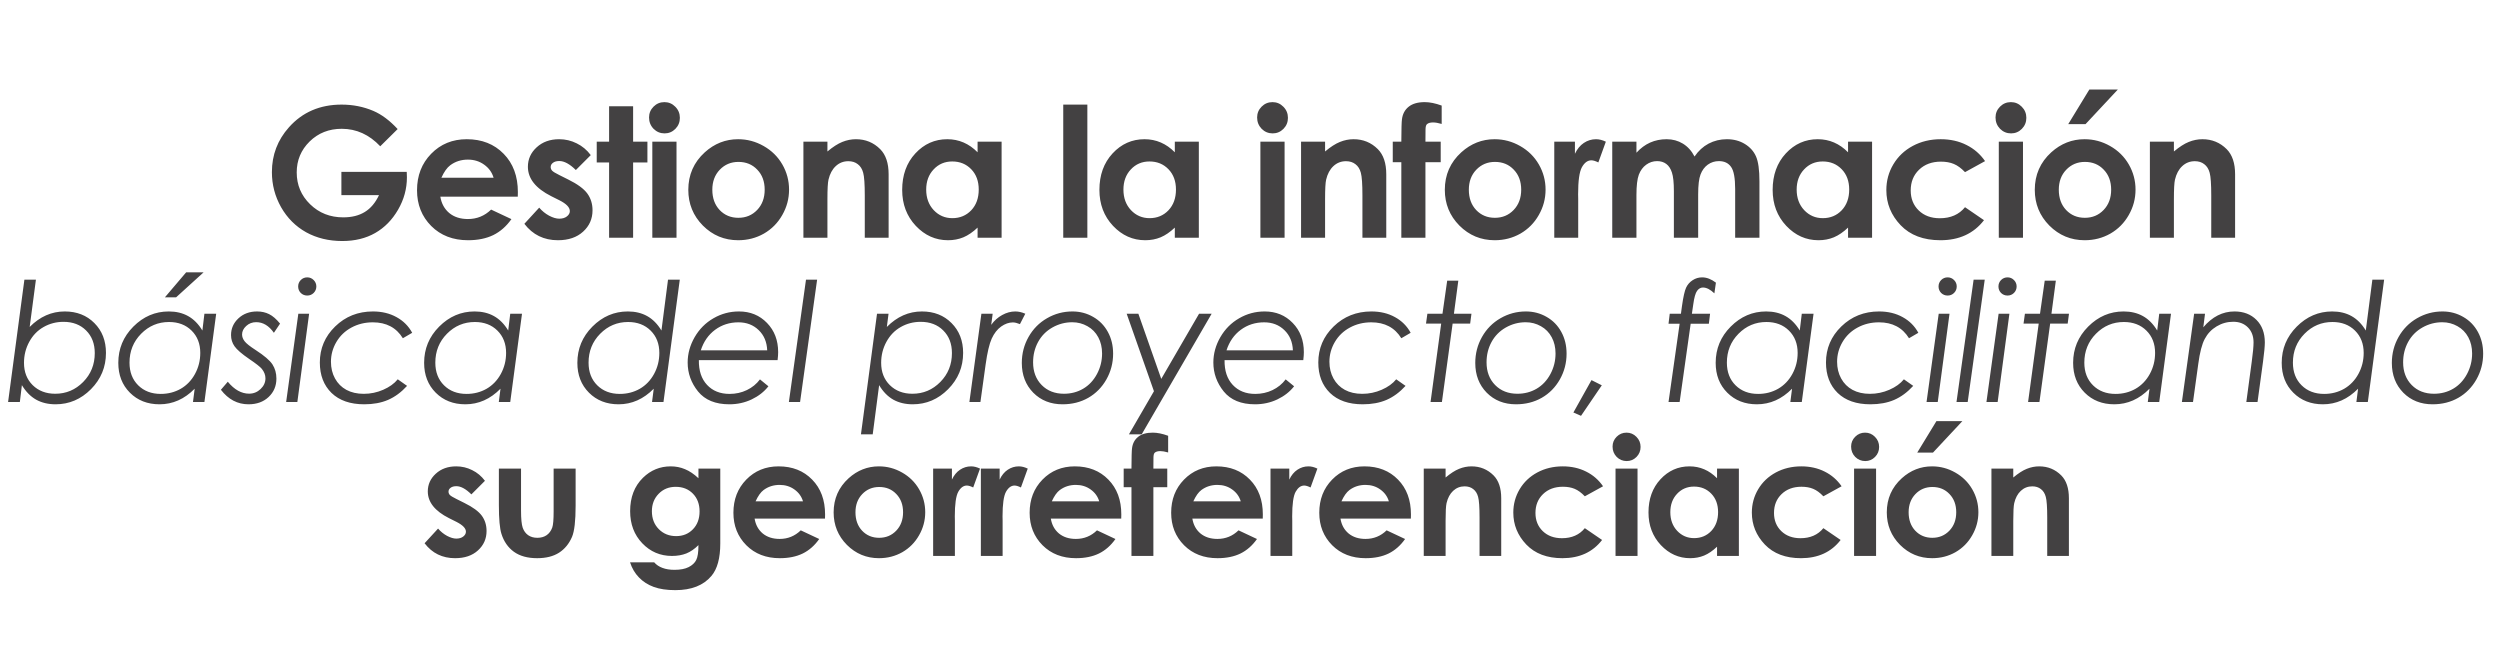
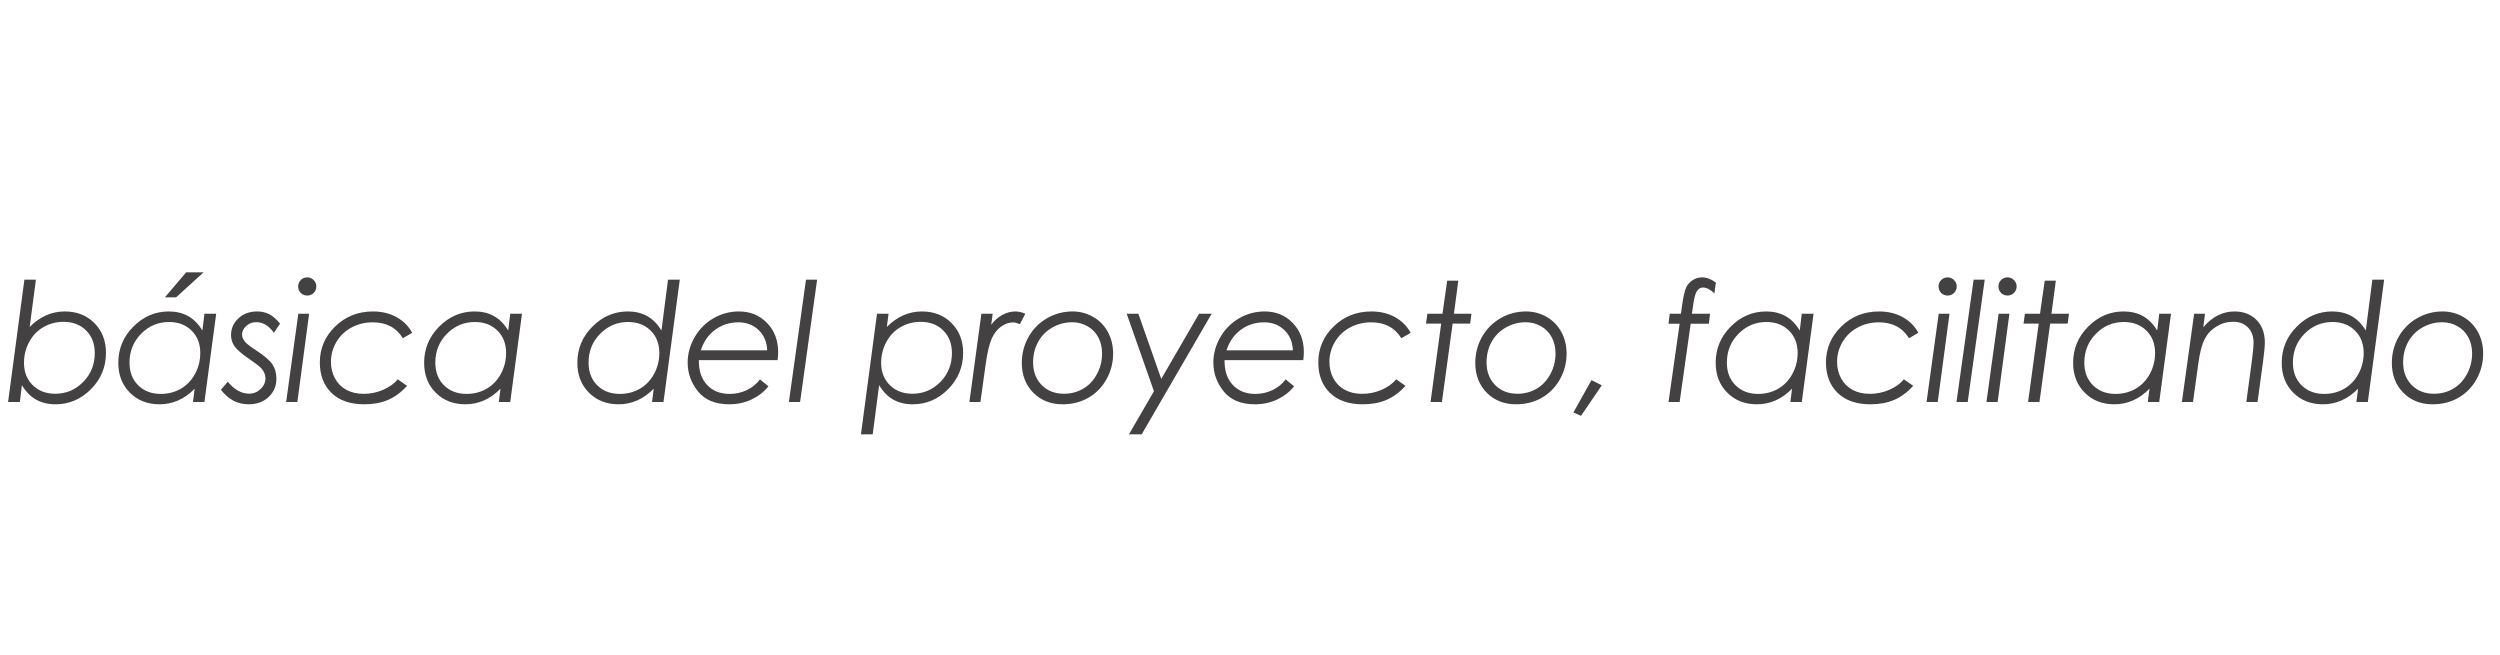
<svg xmlns="http://www.w3.org/2000/svg" width="683" height="179" viewBox="0 0 683 179" fill="none">
-   <path d="M108.636 35.259L103.883 39.963C100.876 36.779 97.37 35.187 93.366 35.187C89.876 35.187 86.949 36.345 84.585 38.661C82.237 40.976 81.063 43.791 81.063 47.104C81.063 50.529 82.285 53.432 84.73 55.812C87.174 58.193 90.189 59.383 93.776 59.383C96.108 59.383 98.07 58.892 99.662 57.911C101.27 56.93 102.565 55.394 103.546 53.303H93.269V46.959H111.121L111.169 48.455C111.169 51.559 110.365 54.502 108.756 57.284C107.148 60.066 105.066 62.189 102.508 63.652C99.951 65.116 96.952 65.848 93.51 65.848C89.828 65.848 86.539 65.052 83.644 63.459C80.765 61.851 78.481 59.568 76.793 56.608C75.12 53.649 74.284 50.457 74.284 47.031C74.284 42.335 75.836 38.251 78.94 34.777C82.623 30.643 87.415 28.577 93.317 28.577C96.405 28.577 99.292 29.148 101.978 30.29C104.245 31.255 106.465 32.911 108.636 35.259ZM141.457 53.738H120.301C120.606 55.603 121.419 57.091 122.737 58.2C124.072 59.294 125.769 59.841 127.827 59.841C130.288 59.841 132.403 58.98 134.172 57.26L139.72 59.865C138.337 61.827 136.681 63.282 134.751 64.231C132.821 65.164 130.529 65.63 127.876 65.63C123.759 65.63 120.405 64.336 117.816 61.747C115.227 59.141 113.932 55.885 113.932 51.977C113.932 47.972 115.219 44.651 117.792 42.014C120.381 39.36 123.622 38.033 127.514 38.033C131.647 38.033 135.008 39.36 137.597 42.014C140.187 44.651 141.481 48.141 141.481 52.483L141.457 53.738ZM134.847 48.551C134.413 47.088 133.553 45.898 132.266 44.981C130.996 44.064 129.516 43.606 127.827 43.606C125.994 43.606 124.386 44.12 123.003 45.15C122.134 45.793 121.33 46.927 120.59 48.551H134.847ZM161.397 42.376L157.32 46.452C155.663 44.812 154.16 43.992 152.809 43.992C152.069 43.992 151.49 44.153 151.072 44.474C150.654 44.78 150.445 45.166 150.445 45.632C150.445 45.986 150.573 46.316 150.831 46.621C151.104 46.911 151.763 47.313 152.809 47.828L155.221 49.034C157.762 50.288 159.507 51.567 160.456 52.869C161.405 54.172 161.879 55.7 161.879 57.453C161.879 59.785 161.019 61.731 159.298 63.291C157.593 64.85 155.301 65.63 152.423 65.63C148.595 65.63 145.539 64.135 143.256 61.144L147.309 56.729C148.08 57.63 148.981 58.361 150.01 58.924C151.056 59.471 151.98 59.744 152.785 59.744C153.653 59.744 154.353 59.535 154.883 59.117C155.414 58.699 155.679 58.217 155.679 57.67C155.679 56.657 154.722 55.668 152.809 54.703L150.589 53.593C146.344 51.454 144.221 48.776 144.221 45.56C144.221 43.485 145.017 41.716 146.609 40.253C148.217 38.773 150.268 38.033 152.76 38.033C154.465 38.033 156.065 38.411 157.561 39.167C159.073 39.907 160.351 40.976 161.397 42.376ZM166.404 29.035H172.965V38.709H176.873V44.378H172.965V64.955H166.404V44.378H163.026V38.709H166.404V29.035ZM181.518 27.901C182.676 27.901 183.665 28.32 184.486 29.156C185.322 29.992 185.74 31.005 185.74 32.196C185.74 33.37 185.33 34.375 184.51 35.211C183.69 36.031 182.709 36.441 181.567 36.441C180.393 36.441 179.388 36.023 178.551 35.187C177.731 34.334 177.321 33.305 177.321 32.099C177.321 30.941 177.731 29.952 178.551 29.132C179.371 28.312 180.361 27.901 181.518 27.901ZM178.214 38.709H184.823V64.955H178.214V38.709ZM201.651 38.033C204.128 38.033 206.451 38.653 208.623 39.891C210.81 41.129 212.514 42.81 213.737 44.933C214.959 47.056 215.57 49.347 215.57 51.808C215.57 54.285 214.951 56.6 213.713 58.755C212.49 60.91 210.818 62.599 208.695 63.821C206.572 65.027 204.232 65.63 201.675 65.63C197.912 65.63 194.695 64.296 192.026 61.626C189.372 58.94 188.045 55.684 188.045 51.856C188.045 47.755 189.549 44.338 192.556 41.604C195.194 39.223 198.225 38.033 201.651 38.033ZM201.747 44.233C199.705 44.233 198 44.949 196.633 46.38C195.282 47.795 194.607 49.613 194.607 51.832C194.607 54.116 195.274 55.965 196.609 57.38C197.96 58.796 199.665 59.503 201.723 59.503C203.782 59.503 205.495 58.788 206.862 57.356C208.229 55.925 208.912 54.084 208.912 51.832C208.912 49.58 208.237 47.755 206.886 46.356C205.551 44.941 203.838 44.233 201.747 44.233ZM219.492 38.709H226.053V41.386C227.549 40.132 228.9 39.264 230.106 38.781C231.328 38.283 232.575 38.033 233.845 38.033C236.45 38.033 238.662 38.942 240.479 40.759C242.007 42.303 242.771 44.587 242.771 47.61V64.955H236.257V53.448C236.257 50.312 236.113 48.23 235.823 47.2C235.55 46.171 235.059 45.391 234.352 44.86C233.66 44.313 232.8 44.04 231.77 44.04C230.436 44.04 229.286 44.49 228.321 45.391C227.372 46.276 226.713 47.506 226.343 49.082C226.15 49.902 226.053 51.679 226.053 54.413V64.955H219.492V38.709ZM267.076 38.709H273.638V64.955H267.076V62.181C265.79 63.403 264.495 64.288 263.193 64.835C261.906 65.365 260.507 65.63 258.995 65.63C255.602 65.63 252.667 64.32 250.19 61.698C247.713 59.061 246.475 55.788 246.475 51.88C246.475 47.828 247.673 44.507 250.069 41.917C252.466 39.328 255.377 38.033 258.802 38.033C260.378 38.033 261.858 38.331 263.241 38.926C264.624 39.521 265.902 40.413 267.076 41.604V38.709ZM260.153 44.112C258.111 44.112 256.414 44.836 255.063 46.284C253.712 47.715 253.037 49.556 253.037 51.808C253.037 54.075 253.72 55.941 255.087 57.404C256.47 58.868 258.167 59.6 260.177 59.6C262.252 59.6 263.973 58.884 265.34 57.453C266.707 56.005 267.39 54.116 267.39 51.784C267.39 49.5 266.707 47.651 265.34 46.235C263.973 44.82 262.244 44.112 260.153 44.112ZM290.479 28.577H297.065V64.955H290.479V28.577ZM320.96 38.709H327.522V64.955H320.96V62.181C319.674 63.403 318.379 64.288 317.077 64.835C315.79 65.365 314.391 65.63 312.879 65.63C309.486 65.63 306.551 64.32 304.074 61.698C301.597 59.061 300.359 55.788 300.359 51.88C300.359 47.828 301.557 44.507 303.953 41.917C306.35 39.328 309.261 38.033 312.686 38.033C314.262 38.033 315.742 38.331 317.125 38.926C318.508 39.521 319.786 40.413 320.96 41.604V38.709ZM314.037 44.112C311.995 44.112 310.298 44.836 308.947 46.284C307.596 47.715 306.921 49.556 306.921 51.808C306.921 54.075 307.604 55.941 308.971 57.404C310.354 58.868 312.051 59.6 314.061 59.6C316.136 59.6 317.857 58.884 319.224 57.453C320.591 56.005 321.274 54.116 321.274 51.784C321.274 49.5 320.591 47.651 319.224 46.235C317.857 44.82 316.128 44.112 314.037 44.112ZM347.644 27.901C348.802 27.901 349.791 28.32 350.611 29.156C351.447 29.992 351.865 31.005 351.865 32.196C351.865 33.37 351.455 34.375 350.635 35.211C349.815 36.031 348.834 36.441 347.692 36.441C346.518 36.441 345.513 36.023 344.677 35.187C343.857 34.334 343.446 33.305 343.446 32.099C343.446 30.941 343.857 29.952 344.677 29.132C345.497 28.312 346.486 27.901 347.644 27.901ZM344.339 38.709H350.949V64.955H344.339V38.709ZM355.449 38.709H362.011V41.386C363.506 40.132 364.857 39.264 366.064 38.781C367.286 38.283 368.532 38.033 369.803 38.033C372.408 38.033 374.619 38.942 376.437 40.759C377.964 42.303 378.728 44.587 378.728 47.61V64.955H372.215V53.448C372.215 50.312 372.07 48.23 371.781 47.2C371.507 46.171 371.017 45.391 370.309 44.86C369.618 44.313 368.757 44.04 367.728 44.04C366.393 44.04 365.243 44.49 364.278 45.391C363.33 46.276 362.67 47.506 362.3 49.082C362.107 49.902 362.011 51.679 362.011 54.413V64.955H355.449V38.709ZM380.503 38.709H382.843C382.859 35.267 382.915 33.233 383.012 32.606C383.189 31.158 383.792 30.016 384.821 29.18C385.866 28.328 387.338 27.901 389.236 27.901C390.603 27.901 392.146 28.215 393.867 28.842V33.86C392.918 33.587 392.138 33.45 391.527 33.45C390.755 33.45 390.192 33.611 389.839 33.932C389.581 34.174 389.453 34.672 389.453 35.428L389.429 38.709H393.602V44.305H389.429V64.955H382.843V44.305H380.503V38.709ZM408.331 38.033C410.807 38.033 413.131 38.653 415.302 39.891C417.49 41.129 419.194 42.81 420.417 44.933C421.639 47.056 422.25 49.347 422.25 51.808C422.25 54.285 421.631 56.6 420.392 58.755C419.17 60.91 417.498 62.599 415.375 63.821C413.252 65.027 410.912 65.63 408.355 65.63C404.592 65.63 401.375 64.296 398.705 61.626C396.052 58.94 394.725 55.684 394.725 51.856C394.725 47.755 396.229 44.338 399.236 41.604C401.874 39.223 404.905 38.033 408.331 38.033ZM408.427 44.233C406.385 44.233 404.68 44.949 403.313 46.38C401.962 47.795 401.287 49.613 401.287 51.832C401.287 54.116 401.954 55.965 403.289 57.38C404.64 58.796 406.345 59.503 408.403 59.503C410.462 59.503 412.174 58.788 413.541 57.356C414.908 55.925 415.592 54.084 415.592 51.832C415.592 49.58 414.916 47.755 413.565 46.356C412.231 44.941 410.518 44.233 408.427 44.233ZM424.628 38.709H430.272V42.014C430.884 40.711 431.696 39.722 432.709 39.047C433.722 38.371 434.832 38.033 436.038 38.033C436.89 38.033 437.783 38.258 438.716 38.709L436.665 44.378C435.893 43.992 435.258 43.799 434.759 43.799C433.746 43.799 432.886 44.426 432.178 45.681C431.487 46.935 431.141 49.395 431.141 53.062L431.165 54.341V64.955H424.628V38.709ZM440.466 38.709H447.076V41.724C448.202 40.486 449.448 39.561 450.815 38.95C452.198 38.339 453.702 38.033 455.326 38.033C456.966 38.033 458.446 38.435 459.765 39.239C461.083 40.044 462.145 41.218 462.949 42.761C463.994 41.218 465.273 40.044 466.785 39.239C468.312 38.435 469.977 38.033 471.778 38.033C473.644 38.033 475.284 38.468 476.699 39.336C478.115 40.205 479.128 41.338 479.739 42.737C480.366 44.137 480.68 46.412 480.68 49.564V64.955H474.046V51.639C474.046 48.664 473.676 46.653 472.936 45.608C472.196 44.547 471.087 44.016 469.607 44.016C468.481 44.016 467.468 44.338 466.568 44.981C465.683 45.624 465.024 46.517 464.589 47.659C464.155 48.784 463.938 50.602 463.938 53.111V64.955H457.304V52.242C457.304 49.894 457.127 48.197 456.773 47.152C456.436 46.091 455.921 45.303 455.229 44.788C454.538 44.273 453.702 44.016 452.721 44.016C451.627 44.016 450.63 44.346 449.729 45.005C448.845 45.648 448.177 46.557 447.727 47.731C447.293 48.905 447.076 50.754 447.076 53.279V64.955H440.466V38.709ZM504.889 38.709H511.451V64.955H504.889V62.181C503.602 63.403 502.308 64.288 501.005 64.835C499.719 65.365 498.319 65.63 496.808 65.63C493.414 65.63 490.479 64.32 488.003 61.698C485.526 59.061 484.288 55.788 484.288 51.88C484.288 47.828 485.486 44.507 487.882 41.917C490.278 39.328 493.189 38.033 496.615 38.033C498.191 38.033 499.67 38.331 501.053 38.926C502.436 39.521 503.715 40.413 504.889 41.604V38.709ZM497.966 44.112C495.923 44.112 494.226 44.836 492.876 46.284C491.525 47.715 490.849 49.556 490.849 51.808C490.849 54.075 491.533 55.941 492.9 57.404C494.283 58.868 495.979 59.6 497.99 59.6C500.064 59.6 501.785 58.884 503.152 57.453C504.519 56.005 505.203 54.116 505.203 51.784C505.203 49.5 504.519 47.651 503.152 46.235C501.785 44.82 500.056 44.112 497.966 44.112ZM542.318 44.016L536.842 47.031C535.813 45.954 534.791 45.206 533.778 44.788C532.781 44.37 531.607 44.161 530.256 44.161C527.796 44.161 525.801 44.901 524.274 46.38C522.762 47.843 522.006 49.725 522.006 52.025C522.006 54.26 522.738 56.086 524.201 57.501C525.665 58.916 527.587 59.624 529.967 59.624C532.91 59.624 535.202 58.619 536.842 56.608L542.028 60.154C539.214 63.805 535.242 65.63 530.111 65.63C525.496 65.63 521.877 64.263 519.256 61.53C516.651 58.796 515.348 55.595 515.348 51.928C515.348 49.387 515.983 47.047 517.254 44.908C518.524 42.77 520.293 41.089 522.561 39.867C524.845 38.645 527.394 38.033 530.208 38.033C532.813 38.033 535.153 38.556 537.228 39.601C539.303 40.631 540.999 42.102 542.318 44.016ZM549.375 27.901C550.533 27.901 551.522 28.32 552.343 29.156C553.179 29.992 553.597 31.005 553.597 32.196C553.597 33.37 553.187 34.375 552.367 35.211C551.547 36.031 550.566 36.441 549.424 36.441C548.25 36.441 547.245 36.023 546.408 35.187C545.588 34.334 545.178 33.305 545.178 32.099C545.178 30.941 545.588 29.952 546.408 29.132C547.228 28.312 548.218 27.901 549.375 27.901ZM546.071 38.709H552.68V64.955H546.071V38.709ZM569.508 38.033C571.985 38.033 574.308 38.653 576.48 39.891C578.667 41.129 580.372 42.81 581.594 44.933C582.816 47.056 583.427 49.347 583.427 51.808C583.427 54.285 582.808 56.6 581.57 58.755C580.347 60.91 578.675 62.599 576.552 63.821C574.429 65.027 572.089 65.63 569.532 65.63C565.769 65.63 562.552 64.296 559.883 61.626C557.229 58.94 555.902 55.684 555.902 51.856C555.902 47.755 557.406 44.338 560.413 41.604C563.051 39.223 566.082 38.033 569.508 38.033ZM569.604 44.233C567.562 44.233 565.857 44.949 564.49 46.38C563.139 47.795 562.464 49.613 562.464 51.832C562.464 54.116 563.131 55.965 564.466 57.38C565.817 58.796 567.522 59.503 569.58 59.503C571.639 59.503 573.352 58.788 574.719 57.356C576.086 55.925 576.769 54.084 576.769 51.832C576.769 49.58 576.094 47.755 574.743 46.356C573.408 44.941 571.695 44.233 569.604 44.233ZM570.811 24.452H578.602L569.773 33.908H565.045L570.811 24.452ZM587.349 38.709H593.91V41.386C595.406 40.132 596.757 39.264 597.963 38.781C599.185 38.283 600.432 38.033 601.702 38.033C604.307 38.033 606.519 38.942 608.336 40.759C609.864 42.303 610.628 44.587 610.628 47.61V64.955H604.114V53.448C604.114 50.312 603.97 48.23 603.68 47.2C603.407 46.171 602.916 45.391 602.209 44.86C601.517 44.313 600.657 44.04 599.628 44.04C598.293 44.04 597.143 44.49 596.178 45.391C595.229 46.276 594.57 47.506 594.2 49.082C594.007 49.902 593.91 51.679 593.91 54.413V64.955H587.349V38.709Z" fill="#434142" />
-   <path d="M132.488 131.356L128.782 135.063C127.276 133.571 125.909 132.826 124.681 132.826C124.008 132.826 123.482 132.972 123.102 133.264C122.722 133.542 122.532 133.893 122.532 134.317C122.532 134.639 122.649 134.938 122.882 135.216C123.131 135.479 123.73 135.845 124.681 136.313L126.874 137.409C129.184 138.55 130.77 139.712 131.633 140.896C132.495 142.08 132.927 143.469 132.927 145.063C132.927 147.183 132.144 148.952 130.58 150.37C129.03 151.788 126.947 152.497 124.33 152.497C120.85 152.497 118.072 151.138 115.996 148.418L119.681 144.405C120.382 145.224 121.201 145.889 122.137 146.401C123.087 146.898 123.928 147.146 124.659 147.146C125.448 147.146 126.084 146.956 126.567 146.576C127.049 146.196 127.29 145.757 127.29 145.26C127.29 144.339 126.421 143.44 124.681 142.563L122.663 141.554C118.803 139.61 116.874 137.175 116.874 134.251C116.874 132.365 117.597 130.757 119.045 129.427C120.507 128.082 122.371 127.409 124.637 127.409C126.187 127.409 127.641 127.753 129.001 128.44C130.375 129.112 131.538 130.085 132.488 131.356ZM136.294 128.023H142.347V139.515C142.347 141.751 142.501 143.309 142.808 144.186C143.115 145.048 143.604 145.721 144.277 146.203C144.964 146.686 145.805 146.927 146.799 146.927C147.793 146.927 148.634 146.693 149.321 146.225C150.023 145.743 150.542 145.041 150.878 144.12C151.126 143.433 151.251 141.963 151.251 139.712V128.023H157.26V138.133C157.26 142.3 156.931 145.151 156.273 146.686C155.469 148.557 154.284 149.997 152.72 151.006C151.156 152 149.167 152.497 146.755 152.497C144.138 152.497 142.018 151.913 140.395 150.743C138.787 149.573 137.654 147.943 136.996 145.852C136.528 144.405 136.294 141.773 136.294 137.958V128.023ZM190.816 128.023H196.781V148.462C196.781 152.497 195.969 155.465 194.347 157.366C192.168 159.939 188.886 161.226 184.5 161.226C182.161 161.226 180.194 160.933 178.601 160.348C177.007 159.764 175.662 158.901 174.565 157.761C173.469 156.635 172.657 155.261 172.131 153.638H178.732C179.317 154.31 180.07 154.815 180.991 155.151C181.912 155.502 183.001 155.677 184.259 155.677C185.867 155.677 187.161 155.429 188.14 154.932C189.12 154.435 189.807 153.791 190.202 153.002C190.611 152.212 190.816 150.853 190.816 148.923C189.763 149.975 188.659 150.736 187.504 151.203C186.349 151.657 185.041 151.883 183.579 151.883C180.377 151.883 177.672 150.728 175.465 148.418C173.257 146.108 172.153 143.184 172.153 139.646C172.153 135.86 173.323 132.818 175.662 130.523C177.782 128.447 180.311 127.409 183.25 127.409C184.624 127.409 185.918 127.665 187.131 128.177C188.36 128.674 189.588 129.5 190.816 130.655V128.023ZM184.609 133.001C182.723 133.001 181.166 133.637 179.938 134.909C178.71 136.167 178.096 137.753 178.096 139.668C178.096 141.656 178.725 143.287 179.982 144.559C181.24 145.831 182.819 146.466 184.719 146.466C186.576 146.466 188.104 145.845 189.303 144.602C190.516 143.36 191.123 141.73 191.123 139.712C191.123 137.724 190.516 136.108 189.303 134.865C188.089 133.623 186.525 133.001 184.609 133.001ZM225.39 141.686H206.157C206.435 143.382 207.174 144.734 208.372 145.743C209.586 146.737 211.128 147.234 213 147.234C215.237 147.234 217.159 146.452 218.767 144.888L223.811 147.256C222.554 149.04 221.048 150.363 219.294 151.225C217.539 152.073 215.456 152.497 213.044 152.497C209.301 152.497 206.252 151.32 203.899 148.967C201.545 146.598 200.368 143.637 200.368 140.085C200.368 136.444 201.537 133.425 203.877 131.028C206.23 128.615 209.176 127.409 212.715 127.409C216.472 127.409 219.528 128.615 221.881 131.028C224.235 133.425 225.412 136.598 225.412 140.545L225.39 141.686ZM219.381 136.971C218.987 135.64 218.204 134.558 217.035 133.725C215.88 132.892 214.535 132.475 213 132.475C211.333 132.475 209.871 132.943 208.614 133.878C207.824 134.463 207.093 135.494 206.421 136.971H219.381ZM240.118 127.409C242.369 127.409 244.482 127.972 246.456 129.098C248.444 130.223 249.994 131.751 251.105 133.681C252.216 135.611 252.772 137.694 252.772 139.931C252.772 142.183 252.209 144.288 251.083 146.247C249.972 148.206 248.451 149.741 246.522 150.853C244.592 151.949 242.464 152.497 240.14 152.497C236.719 152.497 233.795 151.284 231.368 148.857C228.955 146.415 227.749 143.455 227.749 139.975C227.749 136.247 229.116 133.14 231.85 130.655C234.248 128.491 237.004 127.409 240.118 127.409ZM240.206 133.045C238.349 133.045 236.799 133.696 235.556 134.997C234.328 136.283 233.714 137.936 233.714 139.953C233.714 142.029 234.321 143.711 235.534 144.997C236.763 146.284 238.312 146.927 240.184 146.927C242.055 146.927 243.612 146.276 244.855 144.975C246.098 143.674 246.719 142 246.719 139.953C246.719 137.906 246.105 136.247 244.877 134.975C243.663 133.688 242.106 133.045 240.206 133.045ZM254.933 128.023H260.065V131.028C260.62 129.843 261.359 128.944 262.28 128.33C263.201 127.716 264.21 127.409 265.306 127.409C266.081 127.409 266.893 127.614 267.741 128.023L265.876 133.177C265.175 132.826 264.597 132.65 264.144 132.65C263.223 132.65 262.441 133.221 261.797 134.361C261.169 135.501 260.854 137.738 260.854 141.072L260.876 142.234V151.883H254.933V128.023ZM267.972 128.023H273.104V131.028C273.659 129.843 274.398 128.944 275.319 128.33C276.24 127.716 277.249 127.409 278.345 127.409C279.12 127.409 279.931 127.614 280.779 128.023L278.915 133.177C278.214 132.826 277.636 132.65 277.183 132.65C276.262 132.65 275.48 133.221 274.836 134.361C274.208 135.501 273.893 137.738 273.893 141.072L273.915 142.234V151.883H267.972V128.023ZM306.319 141.686H287.086C287.364 143.382 288.102 144.734 289.301 145.743C290.514 146.737 292.057 147.234 293.928 147.234C296.165 147.234 298.088 146.452 299.696 144.888L304.74 147.256C303.482 149.04 301.977 150.363 300.222 151.225C298.468 152.073 296.384 152.497 293.972 152.497C290.229 152.497 287.181 151.32 284.827 148.967C282.473 146.598 281.296 143.637 281.296 140.085C281.296 136.444 282.466 133.425 284.805 131.028C287.159 128.615 290.105 127.409 293.643 127.409C297.4 127.409 300.456 128.615 302.81 131.028C305.164 133.425 306.341 136.598 306.341 140.545L306.319 141.686ZM300.31 136.971C299.915 135.64 299.133 134.558 297.963 133.725C296.808 132.892 295.463 132.475 293.928 132.475C292.261 132.475 290.799 132.943 289.542 133.878C288.752 134.463 288.021 135.494 287.349 136.971H300.31ZM306.989 128.023H309.116C309.131 124.894 309.182 123.045 309.27 122.475C309.43 121.159 309.979 120.121 310.914 119.361C311.865 118.586 313.203 118.198 314.928 118.198C316.17 118.198 317.574 118.483 319.138 119.054V123.615C318.276 123.366 317.567 123.242 317.011 123.242C316.309 123.242 315.798 123.388 315.476 123.681C315.242 123.9 315.125 124.353 315.125 125.041L315.103 128.023H318.897V133.111H315.103V151.883H309.116V133.111H306.989V128.023ZM344.985 141.686H325.752C326.029 143.382 326.768 144.734 327.967 145.743C329.18 146.737 330.723 147.234 332.594 147.234C334.831 147.234 336.753 146.452 338.362 144.888L343.406 147.256C342.148 149.04 340.642 150.363 338.888 151.225C337.134 152.073 335.05 152.497 332.638 152.497C328.895 152.497 325.847 151.32 323.493 148.967C321.139 146.598 319.962 143.637 319.962 140.085C319.962 136.444 321.132 133.425 323.471 131.028C325.825 128.615 328.771 127.409 332.309 127.409C336.066 127.409 339.122 128.615 341.476 131.028C343.83 133.425 345.007 136.598 345.007 140.545L344.985 141.686ZM338.976 136.971C338.581 135.64 337.799 134.558 336.629 133.725C335.474 132.892 334.129 132.475 332.594 132.475C330.927 132.475 329.465 132.943 328.208 133.878C327.418 134.463 326.687 135.494 326.015 136.971H338.976ZM347.102 128.023H352.234V131.028C352.789 129.843 353.528 128.944 354.449 128.33C355.37 127.716 356.379 127.409 357.475 127.409C358.25 127.409 359.062 127.614 359.91 128.023L358.045 133.177C357.344 132.826 356.766 132.65 356.313 132.65C355.392 132.65 354.61 133.221 353.966 134.361C353.338 135.501 353.023 137.738 353.023 141.072L353.045 142.234V151.883H347.102V128.023ZM385.449 141.686H366.216C366.494 143.382 367.232 144.734 368.431 145.743C369.644 146.737 371.187 147.234 373.058 147.234C375.295 147.234 377.218 146.452 378.826 144.888L383.87 147.256C382.612 149.04 381.107 150.363 379.352 151.225C377.598 152.073 375.514 152.497 373.102 152.497C369.359 152.497 366.311 151.32 363.957 148.967C361.603 146.598 360.426 143.637 360.426 140.085C360.426 136.444 361.596 133.425 363.935 131.028C366.289 128.615 369.235 127.409 372.773 127.409C376.53 127.409 379.586 128.615 381.94 131.028C384.294 133.425 385.471 136.598 385.471 140.545L385.449 141.686ZM379.44 136.971C379.045 135.64 378.263 134.558 377.093 133.725C375.938 132.892 374.593 132.475 373.058 132.475C371.391 132.475 369.929 132.943 368.672 133.878C367.883 134.463 367.152 135.494 366.479 136.971H379.44ZM388.97 128.023H394.935V130.457C396.295 129.317 397.523 128.527 398.619 128.089C399.73 127.636 400.864 127.409 402.019 127.409C404.387 127.409 406.397 128.235 408.049 129.887C409.438 131.291 410.133 133.367 410.133 136.115V151.883H404.212V141.423C404.212 138.572 404.08 136.678 403.817 135.743C403.568 134.807 403.122 134.098 402.479 133.615C401.85 133.118 401.068 132.87 400.132 132.87C398.919 132.87 397.874 133.279 396.996 134.098C396.134 134.902 395.534 136.02 395.198 137.453C395.023 138.199 394.935 139.814 394.935 142.3V151.883H388.97V128.023ZM437.953 132.848L432.975 135.589C432.039 134.609 431.11 133.93 430.189 133.55C429.283 133.169 428.216 132.979 426.988 132.979C424.751 132.979 422.938 133.652 421.549 134.997C420.175 136.327 419.487 138.038 419.487 140.129C419.487 142.161 420.153 143.82 421.483 145.107C422.814 146.393 424.561 147.037 426.724 147.037C429.4 147.037 431.483 146.123 432.975 144.295L437.69 147.519C435.131 150.838 431.52 152.497 426.856 152.497C422.66 152.497 419.37 151.255 416.987 148.769C414.619 146.284 413.435 143.374 413.435 140.041C413.435 137.731 414.012 135.604 415.167 133.659C416.322 131.715 417.93 130.187 419.992 129.076C422.068 127.965 424.385 127.409 426.944 127.409C429.312 127.409 431.439 127.884 433.325 128.834C435.211 129.77 436.754 131.108 437.953 132.848ZM444.369 118.198C445.421 118.198 446.321 118.578 447.066 119.339C447.826 120.099 448.207 121.02 448.207 122.102C448.207 123.169 447.834 124.083 447.088 124.843C446.342 125.589 445.451 125.962 444.413 125.962C443.345 125.962 442.432 125.581 441.671 124.821C440.926 124.046 440.553 123.111 440.553 122.014C440.553 120.961 440.926 120.062 441.671 119.317C442.417 118.571 443.316 118.198 444.369 118.198ZM441.364 128.023H447.373V151.883H441.364V128.023ZM469.097 128.023H475.062V151.883H469.097V149.361C467.927 150.472 466.75 151.277 465.566 151.774C464.396 152.256 463.124 152.497 461.75 152.497C458.665 152.497 455.997 151.306 453.745 148.923C451.494 146.525 450.368 143.55 450.368 139.997C450.368 136.313 451.457 133.294 453.636 130.94C455.814 128.586 458.46 127.409 461.574 127.409C463.007 127.409 464.352 127.679 465.61 128.22C466.867 128.761 468.029 129.573 469.097 130.655V128.023ZM462.803 132.935C460.946 132.935 459.403 133.593 458.175 134.909C456.947 136.21 456.333 137.884 456.333 139.931C456.333 141.993 456.954 143.689 458.197 145.019C459.454 146.35 460.997 147.015 462.824 147.015C464.71 147.015 466.275 146.364 467.518 145.063C468.76 143.747 469.382 142.029 469.382 139.909C469.382 137.833 468.76 136.152 467.518 134.865C466.275 133.579 464.703 132.935 462.803 132.935ZM503.123 132.848L498.145 135.589C497.209 134.609 496.281 133.93 495.359 133.55C494.453 133.169 493.386 132.979 492.158 132.979C489.921 132.979 488.108 133.652 486.719 134.997C485.345 136.327 484.657 138.038 484.657 140.129C484.657 142.161 485.323 143.82 486.653 145.107C487.984 146.393 489.731 147.037 491.894 147.037C494.57 147.037 496.653 146.123 498.145 144.295L502.86 147.519C500.301 150.838 496.69 152.497 492.026 152.497C487.83 152.497 484.541 151.255 482.157 148.769C479.789 146.284 478.605 143.374 478.605 140.041C478.605 137.731 479.182 135.604 480.337 133.659C481.492 131.715 483.1 130.187 485.162 129.076C487.238 127.965 489.555 127.409 492.114 127.409C494.482 127.409 496.61 127.884 498.496 128.834C500.382 129.77 501.924 131.108 503.123 132.848ZM509.539 118.198C510.591 118.198 511.491 118.578 512.236 119.339C512.996 120.099 513.377 121.02 513.377 122.102C513.377 123.169 513.004 124.083 512.258 124.843C511.513 125.589 510.621 125.962 509.583 125.962C508.515 125.962 507.602 125.581 506.841 124.821C506.096 124.046 505.723 123.111 505.723 122.014C505.723 120.961 506.096 120.062 506.841 119.317C507.587 118.571 508.486 118.198 509.539 118.198ZM506.534 128.023H512.543V151.883H506.534V128.023ZM527.841 127.409C530.093 127.409 532.205 127.972 534.179 129.098C536.167 130.223 537.717 131.751 538.828 133.681C539.939 135.611 540.495 137.694 540.495 139.931C540.495 142.183 539.932 144.288 538.806 146.247C537.695 148.206 536.175 149.741 534.245 150.853C532.315 151.949 530.188 152.497 527.863 152.497C524.442 152.497 521.518 151.284 519.091 148.857C516.678 146.415 515.472 143.455 515.472 139.975C515.472 136.247 516.839 133.14 519.573 130.655C521.971 128.491 524.727 127.409 527.841 127.409ZM527.929 133.045C526.072 133.045 524.522 133.696 523.279 134.997C522.051 136.283 521.437 137.936 521.437 139.953C521.437 142.029 522.044 143.711 523.258 144.997C524.486 146.284 526.035 146.927 527.907 146.927C529.778 146.927 531.335 146.276 532.578 144.975C533.821 143.674 534.442 142 534.442 139.953C534.442 137.906 533.828 136.247 532.6 134.975C531.386 133.688 529.829 133.045 527.929 133.045ZM529.025 115.062H536.109L528.082 123.659H523.784L529.025 115.062ZM544.06 128.023H550.025V130.457C551.385 129.317 552.613 128.527 553.709 128.089C554.82 127.636 555.953 127.409 557.108 127.409C559.477 127.409 561.487 128.235 563.139 129.887C564.528 131.291 565.223 133.367 565.223 136.115V151.883H559.301V141.423C559.301 138.572 559.17 136.678 558.907 135.743C558.658 134.807 558.212 134.098 557.569 133.615C556.94 133.118 556.158 132.87 555.222 132.87C554.009 132.87 552.964 133.279 552.086 134.098C551.224 134.902 550.624 136.02 550.288 137.453C550.113 138.199 550.025 139.814 550.025 142.3V151.883H544.06V128.023Z" fill="#434142" />
  <path d="M6.666 76.397H9.814L8.107 89.324C10.901 86.5 14.094 85.089 17.686 85.089C20.982 85.089 23.68 86.145 25.779 88.259C27.893 90.373 28.95 93.093 28.95 96.419C28.95 100.262 27.582 103.566 24.848 106.33C22.113 109.08 18.89 110.454 15.18 110.454C13.17 110.454 11.403 110.033 9.881 109.19C8.358 108.333 7.058 107.01 5.978 105.222L5.424 109.833H2.209L6.666 76.397ZM17.353 87.927C15.372 87.927 13.554 88.4 11.899 89.346C10.258 90.277 8.957 91.622 7.996 93.381C7.035 95.14 6.555 97.055 6.555 99.124C6.555 101.622 7.346 103.655 8.927 105.222C10.524 106.788 12.579 107.572 15.091 107.572C18.063 107.572 20.605 106.5 22.719 104.357C24.833 102.213 25.89 99.582 25.89 96.463C25.89 93.906 25.099 91.844 23.517 90.277C21.95 88.71 19.896 87.927 17.353 87.927ZM55.846 109.833H52.72L53.185 106.197C50.392 109.035 47.191 110.454 43.584 110.454C40.303 110.454 37.605 109.397 35.491 107.284C33.378 105.17 32.321 102.45 32.321 99.124C32.321 95.281 33.688 91.984 36.423 89.235C39.172 86.471 42.402 85.089 46.112 85.089C48.123 85.089 49.882 85.51 51.389 86.353C52.912 87.195 54.213 88.511 55.292 90.299L55.846 85.709H59.061L55.846 109.833ZM43.917 107.616C45.913 107.616 47.731 107.151 49.372 106.219C51.012 105.273 52.313 103.921 53.274 102.162C54.235 100.403 54.715 98.488 54.715 96.419C54.715 93.921 53.925 91.888 52.343 90.321C50.761 88.754 48.706 87.971 46.179 87.971C43.208 87.971 40.665 89.043 38.551 91.186C36.438 93.329 35.381 95.961 35.381 99.08C35.381 101.637 36.171 103.699 37.753 105.266C39.335 106.833 41.389 107.616 43.917 107.616ZM50.857 74.401H55.624L48.108 81.231H45.048L50.857 74.401ZM76.512 88.415L74.827 90.92C73.467 88.984 71.856 88.015 69.993 88.015C68.929 88.015 68.02 88.363 67.266 89.058C66.512 89.752 66.135 90.521 66.135 91.364C66.135 92.014 66.364 92.635 66.823 93.226C67.266 93.817 68.279 94.623 69.86 95.643C72.166 97.136 73.689 98.437 74.428 99.545C75.152 100.669 75.514 101.962 75.514 103.426C75.514 105.451 74.805 107.128 73.386 108.459C71.981 109.789 70.148 110.454 67.887 110.454C64.901 110.454 62.388 109.131 60.348 106.485L62.233 104.29C64.021 106.463 65.965 107.55 68.064 107.55C69.262 107.55 70.304 107.128 71.191 106.286C72.078 105.443 72.521 104.468 72.521 103.359C72.521 102.457 72.188 101.593 71.523 100.765C71.094 100.233 69.942 99.331 68.064 98.06C66.039 96.67 64.709 95.517 64.073 94.601C63.438 93.699 63.12 92.679 63.12 91.541C63.12 89.752 63.792 88.23 65.137 86.973C66.483 85.717 68.183 85.089 70.237 85.089C71.449 85.089 72.543 85.332 73.519 85.82C74.509 86.308 75.507 87.173 76.512 88.415ZM83.941 75.776C84.621 75.776 85.205 76.02 85.692 76.508C86.18 76.996 86.424 77.579 86.424 78.259C86.424 78.954 86.18 79.545 85.692 80.033C85.205 80.506 84.621 80.743 83.941 80.743C83.246 80.743 82.655 80.506 82.167 80.033C81.694 79.545 81.457 78.954 81.457 78.259C81.457 77.579 81.694 76.996 82.167 76.508C82.655 76.02 83.246 75.776 83.941 75.776ZM81.502 85.709H84.451L81.236 109.833H78.176L81.502 85.709ZM112.611 90.92L110.061 92.406C108.273 89.508 105.538 88.06 101.857 88.06C99.729 88.06 97.785 88.533 96.026 89.479C94.267 90.425 92.892 91.74 91.902 93.426C90.911 95.111 90.416 96.914 90.416 98.836C90.416 100.536 90.786 102.058 91.525 103.403C92.264 104.749 93.299 105.783 94.629 106.508C95.974 107.232 97.556 107.594 99.374 107.594C101.237 107.594 103.01 107.224 104.696 106.485C106.395 105.746 107.718 104.793 108.664 103.625L111.214 105.421C109.618 107.165 107.881 108.444 106.004 109.257C104.141 110.055 101.976 110.454 99.507 110.454C95.693 110.454 92.715 109.42 90.571 107.35C88.443 105.266 87.379 102.494 87.379 99.035C87.379 95.192 88.775 91.91 91.569 89.191C94.378 86.456 97.815 85.089 101.88 85.089C104.319 85.089 106.469 85.606 108.332 86.641C110.194 87.661 111.621 89.087 112.611 90.92ZM139.397 109.833H136.271L136.736 106.197C133.942 109.035 130.742 110.454 127.135 110.454C123.854 110.454 121.156 109.397 119.042 107.284C116.928 105.17 115.872 102.45 115.872 99.124C115.872 95.281 117.239 91.984 119.974 89.235C122.723 86.471 125.953 85.089 129.663 85.089C131.673 85.089 133.432 85.51 134.94 86.353C136.463 87.195 137.764 88.511 138.843 90.299L139.397 85.709H142.612L139.397 109.833ZM127.468 107.616C129.463 107.616 131.282 107.151 132.922 106.219C134.563 105.273 135.864 103.921 136.825 102.162C137.786 100.403 138.266 98.488 138.266 96.419C138.266 93.921 137.475 91.888 135.894 90.321C134.312 88.754 132.257 87.971 129.73 87.971C126.758 87.971 124.216 89.043 122.102 91.186C119.988 93.329 118.931 95.961 118.931 99.08C118.931 101.637 119.722 103.699 121.304 105.266C122.886 106.833 124.94 107.616 127.468 107.616ZM181.261 109.833H178.135L178.6 106.197C175.806 109.035 172.606 110.454 168.999 110.454C165.718 110.454 163.02 109.397 160.906 107.284C158.793 105.17 157.736 102.45 157.736 99.124C157.736 95.281 159.103 91.984 161.838 89.235C164.587 86.471 167.817 85.089 171.527 85.089C173.537 85.089 175.297 85.51 176.804 86.353C178.327 87.195 179.628 88.511 180.707 90.299L182.503 76.397H185.718L181.261 109.833ZM169.332 107.616C171.328 107.616 173.146 107.151 174.787 106.219C176.427 105.273 177.728 103.921 178.689 102.162C179.65 100.403 180.13 98.488 180.13 96.419C180.13 93.921 179.339 91.888 177.758 90.321C176.176 88.754 174.121 87.971 171.594 87.971C168.622 87.971 166.08 89.043 163.966 91.186C161.852 93.329 160.795 95.961 160.795 99.08C160.795 101.637 161.586 103.699 163.168 105.266C164.75 106.833 166.804 107.616 169.332 107.616ZM212.437 98.392H190.929C190.885 101.26 191.631 103.514 193.169 105.155C194.706 106.796 196.753 107.616 199.311 107.616C201.011 107.616 202.585 107.269 204.033 106.574C205.482 105.879 206.679 104.904 207.625 103.647L209.931 105.532C208.764 107.025 207.234 108.222 205.342 109.124C203.464 110.011 201.432 110.454 199.244 110.454C195.46 110.454 192.614 109.287 190.708 106.951C188.815 104.601 187.869 101.962 187.869 99.035C187.869 96.641 188.505 94.335 189.776 92.117C191.062 89.9 192.777 88.178 194.92 86.951C197.064 85.709 199.385 85.089 201.883 85.089C204.972 85.089 207.529 86.138 209.554 88.237C211.58 90.321 212.592 92.982 212.592 96.219C212.592 96.811 212.54 97.535 212.437 98.392ZM209.599 95.709C209.51 93.433 208.734 91.593 207.271 90.188C205.807 88.769 203.967 88.06 201.75 88.06C199.34 88.06 197.212 88.74 195.364 90.1C193.531 91.46 192.23 93.329 191.461 95.709H209.599ZM220.198 76.397H223.236L218.58 109.833H215.52L220.198 76.397ZM239.601 85.709H242.75L242.284 89.324C245.078 86.5 248.271 85.089 251.863 85.089C255.159 85.089 257.857 86.145 259.956 88.259C262.07 90.373 263.127 93.093 263.127 96.419C263.127 100.262 261.759 103.566 259.025 106.33C256.29 109.08 253.068 110.454 249.357 110.454C247.347 110.454 245.581 110.033 244.058 109.19C242.536 108.333 241.242 107.01 240.178 105.222L238.426 118.658H235.211L239.601 85.709ZM251.53 87.927C249.55 87.927 247.731 88.4 246.076 89.346C244.435 90.277 243.134 91.622 242.173 93.381C241.213 95.14 240.732 97.055 240.732 99.124C240.732 101.622 241.523 103.655 243.105 105.222C244.701 106.788 246.756 107.572 249.269 107.572C252.24 107.572 254.782 106.5 256.896 104.357C259.01 102.213 260.067 99.582 260.067 96.463C260.067 93.906 259.276 91.844 257.694 90.277C256.127 88.71 254.073 87.927 251.53 87.927ZM268.116 85.709H271.198L270.799 88.747C271.627 87.594 272.625 86.7 273.793 86.064C274.96 85.414 276.158 85.089 277.385 85.089C278.257 85.089 279.166 85.296 280.112 85.709L278.649 88.548C277.88 88.237 277.237 88.082 276.72 88.082C275.64 88.082 274.569 88.459 273.504 89.213C272.455 89.967 271.598 91.068 270.932 92.516C270.282 93.95 269.728 96.316 269.269 99.612L267.85 109.833H264.835L268.116 85.709ZM292.995 85.089C295.05 85.089 296.935 85.584 298.649 86.574C300.364 87.55 301.702 88.917 302.663 90.676C303.623 92.42 304.104 94.401 304.104 96.618C304.104 99.146 303.49 101.497 302.264 103.669C301.037 105.828 299.388 107.498 297.319 108.681C295.25 109.863 292.907 110.454 290.29 110.454C287.053 110.454 284.385 109.397 282.286 107.284C280.202 105.155 279.159 102.45 279.159 99.168C279.159 96.596 279.773 94.224 281 92.051C282.227 89.878 283.904 88.178 286.033 86.951C288.176 85.709 290.497 85.089 292.995 85.089ZM292.929 88.038C291.007 88.038 289.196 88.518 287.496 89.479C285.811 90.44 284.51 91.763 283.594 93.448C282.692 95.118 282.241 96.966 282.241 98.991C282.241 101.533 283.025 103.603 284.592 105.199C286.159 106.781 288.184 107.572 290.667 107.572C292.604 107.572 294.355 107.114 295.922 106.197C297.504 105.266 298.76 103.928 299.691 102.184C300.623 100.44 301.088 98.57 301.088 96.574C301.088 94.904 300.741 93.426 300.046 92.14C299.352 90.839 298.369 89.834 297.097 89.124C295.826 88.4 294.437 88.038 292.929 88.038ZM307.808 85.709H311.001L317.253 103.514L327.586 85.709H331.023L311.91 118.658H308.428L315.258 106.885L307.808 85.709ZM356.057 98.392H334.549C334.505 101.26 335.251 103.514 336.788 105.155C338.326 106.796 340.373 107.616 342.93 107.616C344.63 107.616 346.204 107.269 347.653 106.574C349.102 105.879 350.299 104.904 351.245 103.647L353.551 105.532C352.383 107.025 350.853 108.222 348.961 109.124C347.084 110.011 345.052 110.454 342.864 110.454C339.08 110.454 336.234 109.287 334.327 106.951C332.435 104.601 331.489 101.962 331.489 99.035C331.489 96.641 332.125 94.335 333.396 92.117C334.682 89.9 336.397 88.178 338.54 86.951C340.683 85.709 343.004 85.089 345.502 85.089C348.592 85.089 351.149 86.138 353.174 88.237C355.199 90.321 356.212 92.982 356.212 96.219C356.212 96.811 356.16 97.535 356.057 98.392ZM353.219 95.709C353.13 93.433 352.354 91.593 350.89 90.188C349.427 88.769 347.587 88.06 345.369 88.06C342.96 88.06 340.831 88.74 338.984 90.1C337.151 91.46 335.85 93.329 335.081 95.709H353.219ZM385.392 90.92L382.842 92.406C381.054 89.508 378.319 88.06 374.638 88.06C372.51 88.06 370.566 88.533 368.807 89.479C367.048 90.425 365.673 91.74 364.683 93.426C363.692 95.111 363.197 96.914 363.197 98.836C363.197 100.536 363.567 102.058 364.306 103.403C365.045 104.749 366.08 105.783 367.41 106.508C368.755 107.232 370.337 107.594 372.155 107.594C374.018 107.594 375.791 107.224 377.476 106.485C379.176 105.746 380.499 104.793 381.445 103.625L383.995 105.421C382.399 107.165 380.662 108.444 378.785 109.257C376.922 110.055 374.757 110.454 372.288 110.454C368.474 110.454 365.496 109.42 363.352 107.35C361.224 105.266 360.16 102.494 360.16 99.035C360.16 95.192 361.556 91.91 364.35 89.191C367.159 86.456 370.596 85.089 374.661 85.089C377.1 85.089 379.25 85.606 381.113 86.641C382.975 87.661 384.402 89.087 385.392 90.92ZM395.371 76.685H398.409L397.211 85.709H402.001L401.646 88.415H396.856L393.93 109.833H390.825L393.73 88.415H389.584L389.961 85.709H394.085L395.371 76.685ZM416.879 85.089C418.934 85.089 420.819 85.584 422.533 86.574C424.248 87.55 425.586 88.917 426.547 90.676C427.508 92.42 427.988 94.401 427.988 96.618C427.988 99.146 427.375 101.497 426.148 103.669C424.921 105.828 423.273 107.498 421.203 108.681C419.134 109.863 416.791 110.454 414.174 110.454C410.937 110.454 408.269 109.397 406.17 107.284C404.086 105.155 403.044 102.45 403.044 99.168C403.044 96.596 403.657 94.224 404.884 92.051C406.111 89.878 407.789 88.178 409.917 86.951C412.06 85.709 414.381 85.089 416.879 85.089ZM416.813 88.038C414.891 88.038 413.08 88.518 411.381 89.479C409.695 90.44 408.395 91.763 407.478 93.448C406.576 95.118 406.126 96.966 406.126 98.991C406.126 101.533 406.909 103.603 408.476 105.199C410.043 106.781 412.068 107.572 414.551 107.572C416.488 107.572 418.239 107.114 419.806 106.197C421.388 105.266 422.644 103.928 423.576 102.184C424.507 100.44 424.972 98.57 424.972 96.574C424.972 94.904 424.625 93.426 423.93 92.14C423.236 90.839 422.253 89.834 420.981 89.124C419.71 88.4 418.321 88.038 416.813 88.038ZM434.796 103.847L437.612 105.266L431.936 113.603L429.851 112.694L434.796 103.847ZM468.789 77.217L468.367 80.144C467.259 79.08 466.217 78.548 465.241 78.548C464.62 78.548 464.088 78.851 463.645 79.457C463.201 80.063 462.854 81.29 462.602 83.137L462.226 85.709H467.192L466.86 88.437H461.893L458.877 109.833H455.84L458.877 88.437H455.84L456.172 85.709H459.232L459.52 83.581C459.875 81.083 460.252 79.412 460.651 78.57C461.05 77.727 461.642 77.055 462.425 76.552C463.209 76.035 464.073 75.776 465.019 75.776C466.261 75.776 467.517 76.256 468.789 77.217ZM492.248 109.833H489.122L489.588 106.197C486.794 109.035 483.594 110.454 479.987 110.454C476.705 110.454 474.008 109.397 471.894 107.284C469.78 105.17 468.723 102.45 468.723 99.124C468.723 95.281 470.09 91.984 472.825 89.235C475.574 86.471 478.804 85.089 482.515 85.089C484.525 85.089 486.284 85.51 487.792 86.353C489.314 87.195 490.615 88.511 491.694 90.299L492.248 85.709H495.463L492.248 109.833ZM480.319 107.616C482.315 107.616 484.133 107.151 485.774 106.219C487.415 105.273 488.716 103.921 489.676 102.162C490.637 100.403 491.118 98.488 491.118 96.419C491.118 93.921 490.327 91.888 488.745 90.321C487.163 88.754 485.109 87.971 482.581 87.971C479.61 87.971 477.067 89.043 474.954 91.186C472.84 93.329 471.783 95.961 471.783 99.08C471.783 101.637 472.574 103.699 474.155 105.266C475.737 106.833 477.792 107.616 480.319 107.616ZM524.09 90.92L521.54 92.406C519.751 89.508 517.016 88.06 513.336 88.06C511.207 88.06 509.263 88.533 507.504 89.479C505.745 90.425 504.37 91.74 503.38 93.426C502.39 95.111 501.895 96.914 501.895 98.836C501.895 100.536 502.264 102.058 503.003 103.403C503.742 104.749 504.777 105.783 506.107 106.508C507.453 107.232 509.034 107.594 510.852 107.594C512.715 107.594 514.489 107.224 516.174 106.485C517.874 105.746 519.197 104.793 520.143 103.625L522.693 105.421C521.096 107.165 519.359 108.444 517.482 109.257C515.619 110.055 513.454 110.454 510.985 110.454C507.172 110.454 504.193 109.42 502.05 107.35C499.921 105.266 498.857 102.494 498.857 99.035C498.857 95.192 500.254 91.91 503.047 89.191C505.856 86.456 509.293 85.089 513.358 85.089C515.797 85.089 517.948 85.606 519.81 86.641C521.673 87.661 523.099 89.087 524.09 90.92ZM532.095 75.776C532.775 75.776 533.359 76.02 533.846 76.508C534.334 76.996 534.578 77.579 534.578 78.259C534.578 78.954 534.334 79.545 533.846 80.033C533.359 80.506 532.775 80.743 532.095 80.743C531.4 80.743 530.809 80.506 530.321 80.033C529.848 79.545 529.611 78.954 529.611 78.259C529.611 77.579 529.848 76.996 530.321 76.508C530.809 76.02 531.4 75.776 532.095 75.776ZM529.656 85.709H532.605L529.39 109.833H526.33L529.656 85.709ZM539.191 76.397H542.229L537.572 109.833H534.513L539.191 76.397ZM548.46 75.776C549.14 75.776 549.724 76.02 550.212 76.508C550.7 76.996 550.943 77.579 550.943 78.259C550.943 78.954 550.7 79.545 550.212 80.033C549.724 80.506 549.14 80.743 548.46 80.743C547.765 80.743 547.174 80.506 546.686 80.033C546.213 79.545 545.977 78.954 545.977 78.259C545.977 77.579 546.213 76.996 546.686 76.508C547.174 76.02 547.765 75.776 548.46 75.776ZM546.021 85.709H548.97L545.755 109.833H542.695L546.021 85.709ZM558.616 76.685H561.654L560.456 85.709H565.246L564.891 88.415H560.102L557.175 109.833H554.071L556.975 88.415H552.829L553.206 85.709H557.33L558.616 76.685ZM589.903 109.833H586.777L587.242 106.197C584.448 109.035 581.248 110.454 577.641 110.454C574.36 110.454 571.662 109.397 569.548 107.284C567.435 105.17 566.378 102.45 566.378 99.124C566.378 95.281 567.745 91.984 570.48 89.235C573.229 86.471 576.459 85.089 580.169 85.089C582.179 85.089 583.939 85.51 585.446 86.353C586.969 87.195 588.27 88.511 589.349 90.299L589.903 85.709H593.118L589.903 109.833ZM577.974 107.616C579.97 107.616 581.788 107.151 583.429 106.219C585.069 105.273 586.37 103.921 587.331 102.162C588.292 100.403 588.772 98.488 588.772 96.419C588.772 93.921 587.981 91.888 586.4 90.321C584.818 88.754 582.763 87.971 580.236 87.971C577.264 87.971 574.722 89.043 572.608 91.186C570.494 93.329 569.437 95.961 569.437 99.08C569.437 101.637 570.228 103.699 571.81 105.266C573.392 106.833 575.446 107.616 577.974 107.616ZM599.438 85.709H602.409L601.944 89.412C604.383 86.53 607.221 85.089 610.458 85.089C612.941 85.089 614.944 85.857 616.467 87.395C617.989 88.917 618.751 90.972 618.751 93.559C618.751 94.593 618.588 96.33 618.263 98.769L616.755 109.833H613.695L615.181 98.769C615.506 96.404 615.669 94.66 615.669 93.537C615.669 91.851 615.159 90.491 614.139 89.457C613.119 88.422 611.781 87.905 610.126 87.905C608.5 87.905 606.984 88.326 605.58 89.168C604.191 89.996 603.112 91.134 602.343 92.583C601.574 94.017 600.983 96.293 600.569 99.412L599.128 109.833H596.09L599.438 85.709ZM646.889 109.833H643.763L644.228 106.197C641.434 109.035 638.234 110.454 634.627 110.454C631.346 110.454 628.648 109.397 626.534 107.284C624.42 105.17 623.363 102.45 623.363 99.124C623.363 95.281 624.731 91.984 627.465 89.235C630.215 86.471 633.445 85.089 637.155 85.089C639.165 85.089 640.924 85.51 642.432 86.353C643.955 87.195 645.255 88.511 646.335 90.299L648.131 76.397H651.346L646.889 109.833ZM634.96 107.616C636.955 107.616 638.774 107.151 640.414 106.219C642.055 105.273 643.356 103.921 644.317 102.162C645.278 100.403 645.758 98.488 645.758 96.419C645.758 93.921 644.967 91.888 643.386 90.321C641.804 88.754 639.749 87.971 637.222 87.971C634.25 87.971 631.708 89.043 629.594 91.186C627.48 93.329 626.423 95.961 626.423 99.08C626.423 101.637 627.214 103.699 628.796 105.266C630.377 106.833 632.432 107.616 634.96 107.616ZM667.289 85.089C669.344 85.089 671.228 85.584 672.943 86.574C674.658 87.55 675.995 88.917 676.956 90.676C677.917 92.42 678.397 94.401 678.397 96.618C678.397 99.146 677.784 101.497 676.557 103.669C675.33 105.828 673.682 107.498 671.613 108.681C669.543 109.863 667.2 110.454 664.584 110.454C661.347 110.454 658.678 109.397 656.579 107.284C654.495 105.155 653.453 102.45 653.453 99.168C653.453 96.596 654.066 94.224 655.293 92.051C656.52 89.878 658.198 88.178 660.327 86.951C662.47 85.709 664.791 85.089 667.289 85.089ZM667.222 88.038C665.301 88.038 663.49 88.518 661.79 89.479C660.105 90.44 658.804 91.763 657.888 93.448C656.986 95.118 656.535 96.966 656.535 98.991C656.535 101.533 657.318 103.603 658.885 105.199C660.452 106.781 662.477 107.572 664.961 107.572C666.897 107.572 668.649 107.114 670.216 106.197C671.797 105.266 673.054 103.928 673.985 102.184C674.916 100.44 675.382 98.57 675.382 96.574C675.382 94.904 675.035 93.426 674.34 92.14C673.645 90.839 672.662 89.834 671.391 89.124C670.12 88.4 668.73 88.038 667.222 88.038Z" fill="#434142" />
</svg>